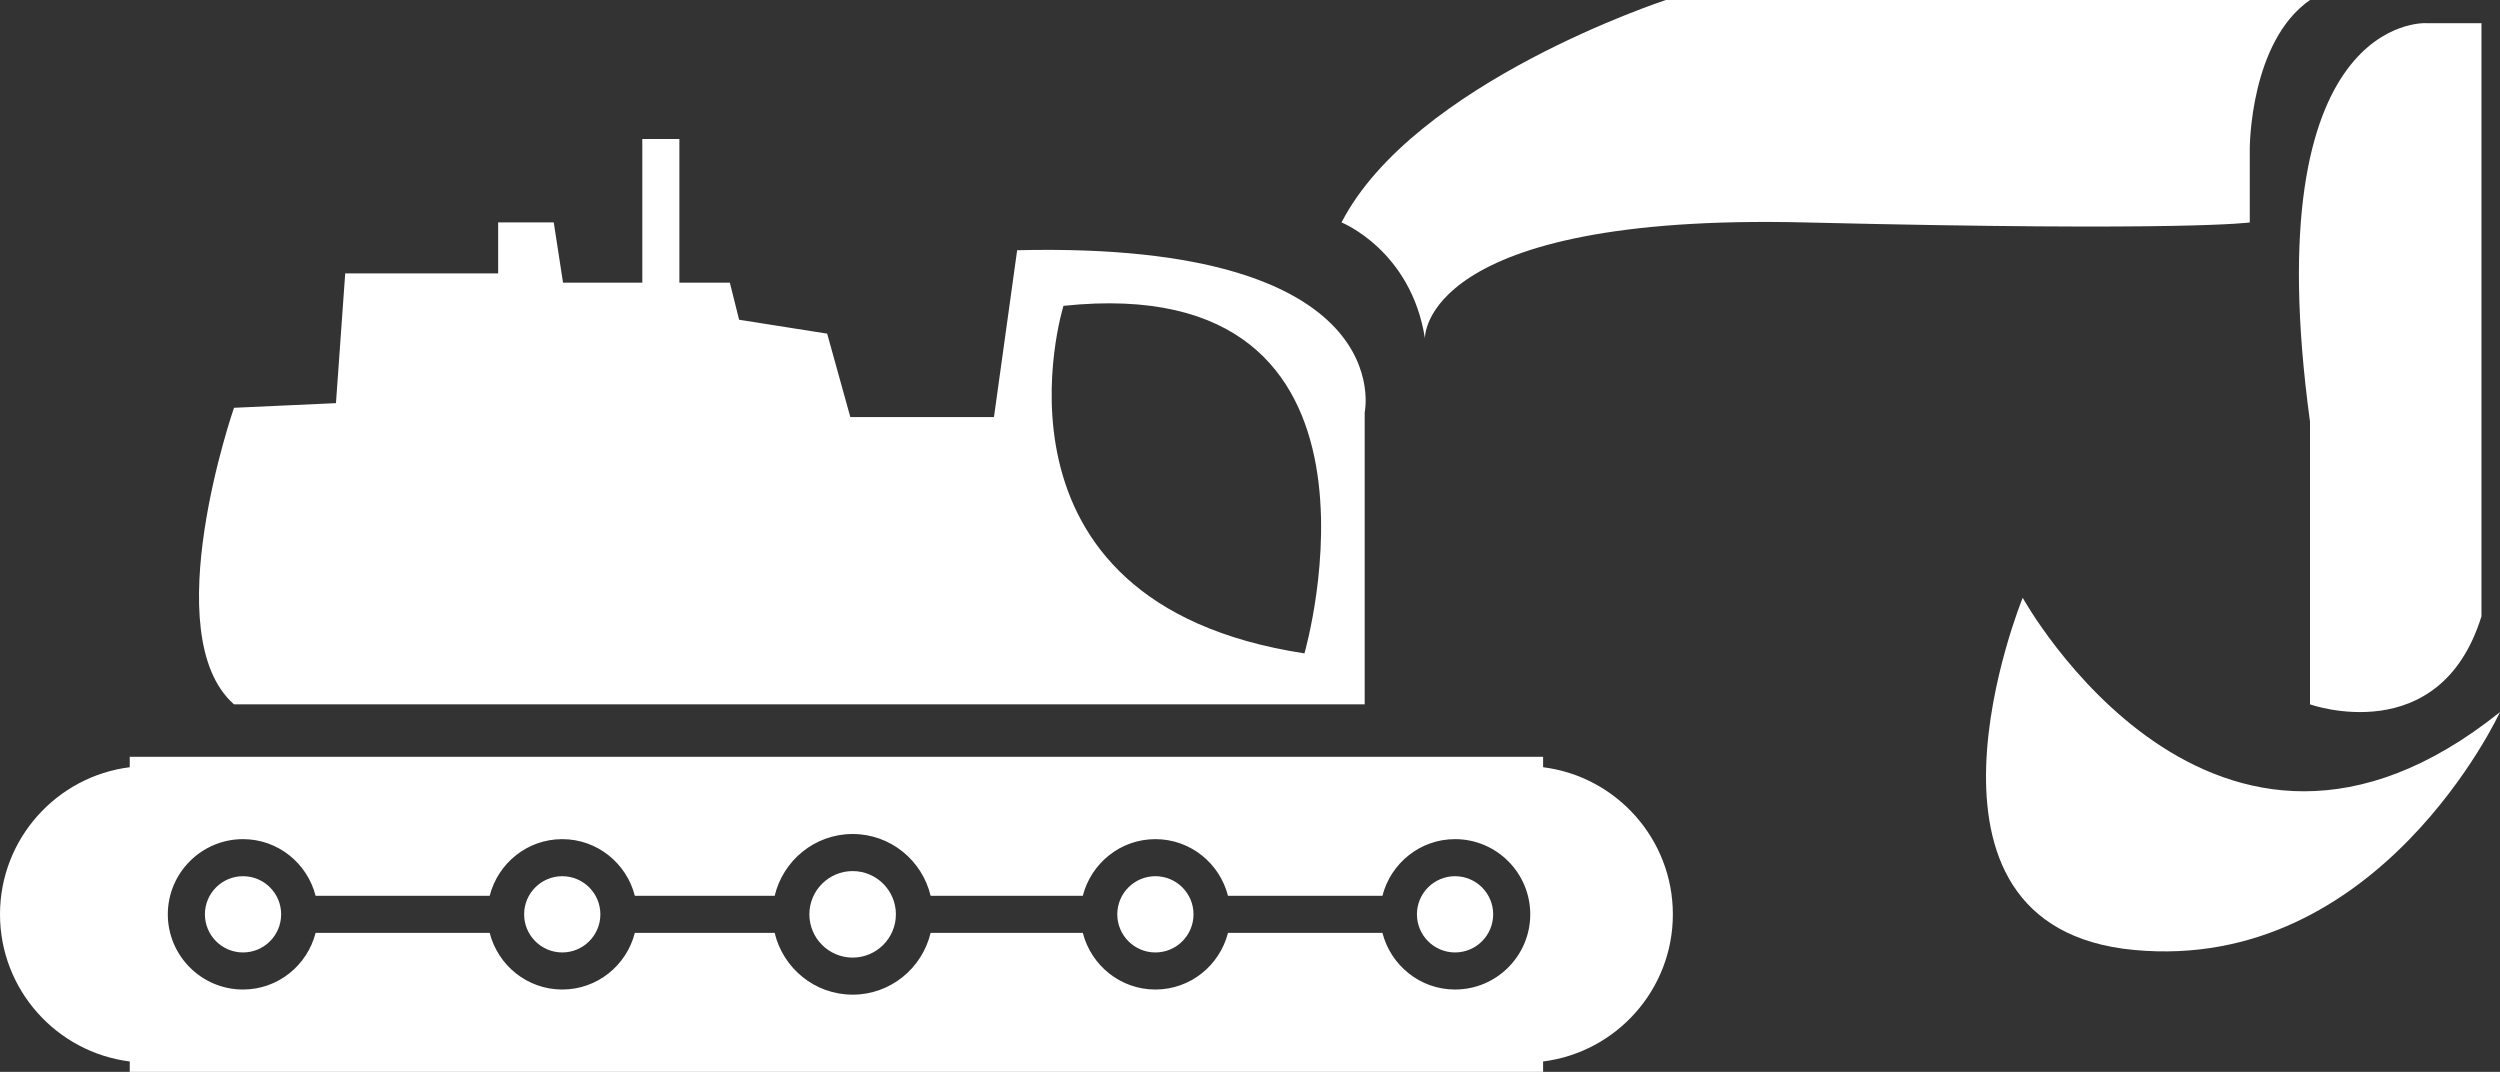
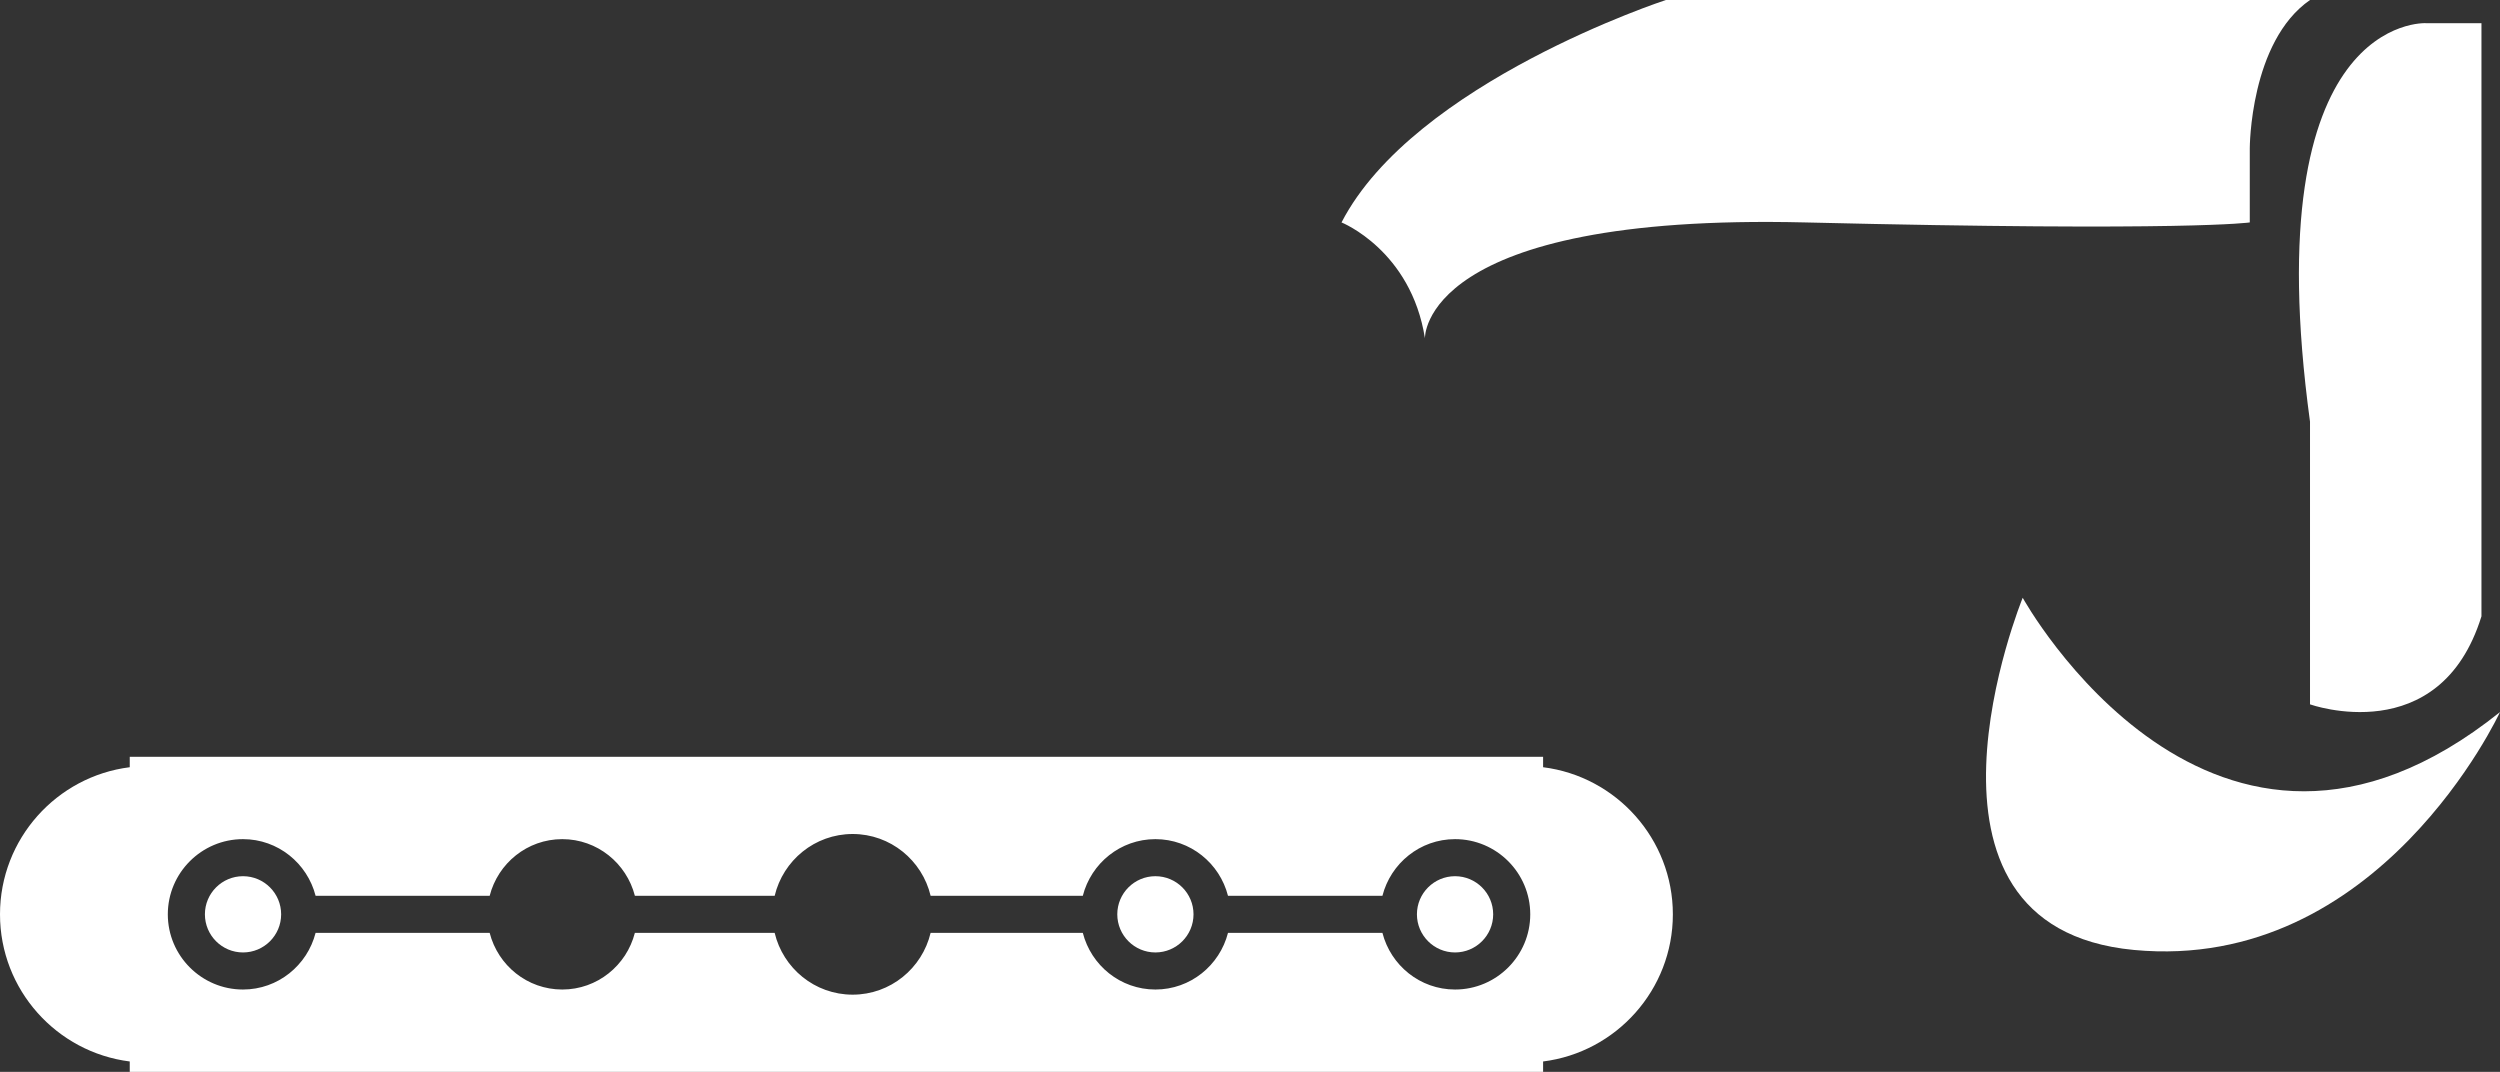
<svg xmlns="http://www.w3.org/2000/svg" version="1.1" x="0px" y="0px" width="209px" height="89.609px" viewBox="0 0 209 89.609" style="enable-background:new 0 0 209 89.609;" xml:space="preserve">
  <rect x="0" y="0" width="209" height="89.609" fill="#333333" stroke="none" />
  <style type="text/css">
	.st0{fill:#FFFFFF;}
</style>
  <defs>
</defs>
  <g>
    <g>
-       <path class="st0" d="M19.563,58.884h94.525V34.478c0,0,3.099-14.334-29.054-13.559l-1.938,13.946H71.087l-1.937-6.973    l-7.361-1.162l-0.774-3.1h-4.219V11.622h-3.099v12.009h-6.628l-0.775-5.036h-4.649v4.261H28.86l-0.774,10.847l-8.523,0.388    C19.563,34.091,12.978,53.073,19.563,58.884z M88.907,25.568c29.443-3.099,20.145,29.055,20.145,29.055    C81.159,50.362,88.907,25.568,88.907,25.568z" />
      <path class="st0" d="M112.151,18.595c0,0,5.812,2.324,6.973,9.685c0,0-0.388-10.46,31.767-9.685c32.154,0.775,37.19,0,37.19,0    v-6.198c0,0,0-8.91,5.037-12.397h-53.849C139.269,0,118.21,6.877,112.151,18.595z" />
      <path class="st0" d="M193.117,35.253v23.631c0,0,10.847,3.875,14.333-7.361V1.937h-4.648    C202.802,1.937,188.468,1.162,193.117,35.253z" />
      <path class="st0" d="M169.098,49.974c0,0-11.234,27.505,9.297,29.442C198.928,81.353,209,59.528,209,59.528    C184.982,78.769,169.098,49.974,169.098,49.974z" />
-       <path class="st0" d="M71.281,80.055c1.994,0,3.616-1.622,3.616-3.617c0-1.995-1.622-3.615-3.616-3.615    c-1.995,0-3.617,1.621-3.617,3.615C67.663,78.433,69.286,80.055,71.281,80.055z" />
-       <path class="st0" d="M47.004,79.625c1.759,0,3.187-1.429,3.187-3.188c0-1.759-1.428-3.187-3.187-3.187    c-1.758,0-3.187,1.428-3.187,3.187C43.818,78.196,45.246,79.625,47.004,79.625z" />
      <path class="st0" d="M96.591,79.625c1.758,0,3.187-1.429,3.187-3.188c0-1.759-1.429-3.187-3.187-3.187    c-1.758,0-3.186,1.428-3.186,3.187C93.405,78.196,94.833,79.625,96.591,79.625z" />
      <path class="st0" d="M20.317,79.625c1.758,0,3.187-1.429,3.187-3.188c0-1.759-1.429-3.187-3.187-3.187    c-1.759,0-3.187,1.428-3.187,3.187C17.13,78.196,18.558,79.625,20.317,79.625z" />
      <path class="st0" d="M129.003,89.609v-0.87c6.108-0.766,10.848-5.989,10.848-12.3c0-6.31-4.741-11.534-10.848-12.299v-0.872    H10.847v0.872C4.739,64.905,0,70.129,0,76.439c0,6.311,4.739,11.534,10.847,12.3v0.87H129.003L129.003,89.609z M20.317,70.152    c2.927,0,5.372,2.022,6.069,4.736h14.551c0.694-2.715,3.139-4.736,6.068-4.736c2.93,0,5.375,2.022,6.069,4.736h11.689    c0.706-2.957,3.353-5.166,6.519-5.166c3.165,0,5.814,2.209,6.519,5.166h12.723c0.694-2.715,3.139-4.736,6.068-4.736    s5.376,2.022,6.069,4.736h12.911c0.697-2.715,3.142-4.736,6.071-4.736c3.468,0,6.287,2.821,6.287,6.286    c0,3.465-2.819,6.286-6.287,6.286c-2.93,0-5.375-2.022-6.071-4.736H102.66c-0.694,2.714-3.139,4.736-6.069,4.736    s-5.375-2.022-6.068-4.736H77.799c-0.705,2.957-3.353,5.166-6.519,5.166c-3.167,0-5.814-2.209-6.519-5.166H53.073    c-0.693,2.714-3.138,4.736-6.069,4.736c-2.929,0-5.375-2.022-6.068-4.736H26.385c-0.696,2.714-3.142,4.736-6.069,4.736    c-3.465,0-6.287-2.821-6.287-6.286C14.03,72.973,16.851,70.152,20.317,70.152z" />
      <path class="st0" d="M121.642,79.625c1.756,0,3.188-1.429,3.188-3.188c0-1.759-1.431-3.187-3.188-3.187    c-1.756,0-3.187,1.428-3.187,3.187C118.455,78.196,119.887,79.625,121.642,79.625z" />
    </g>
  </g>
</svg>